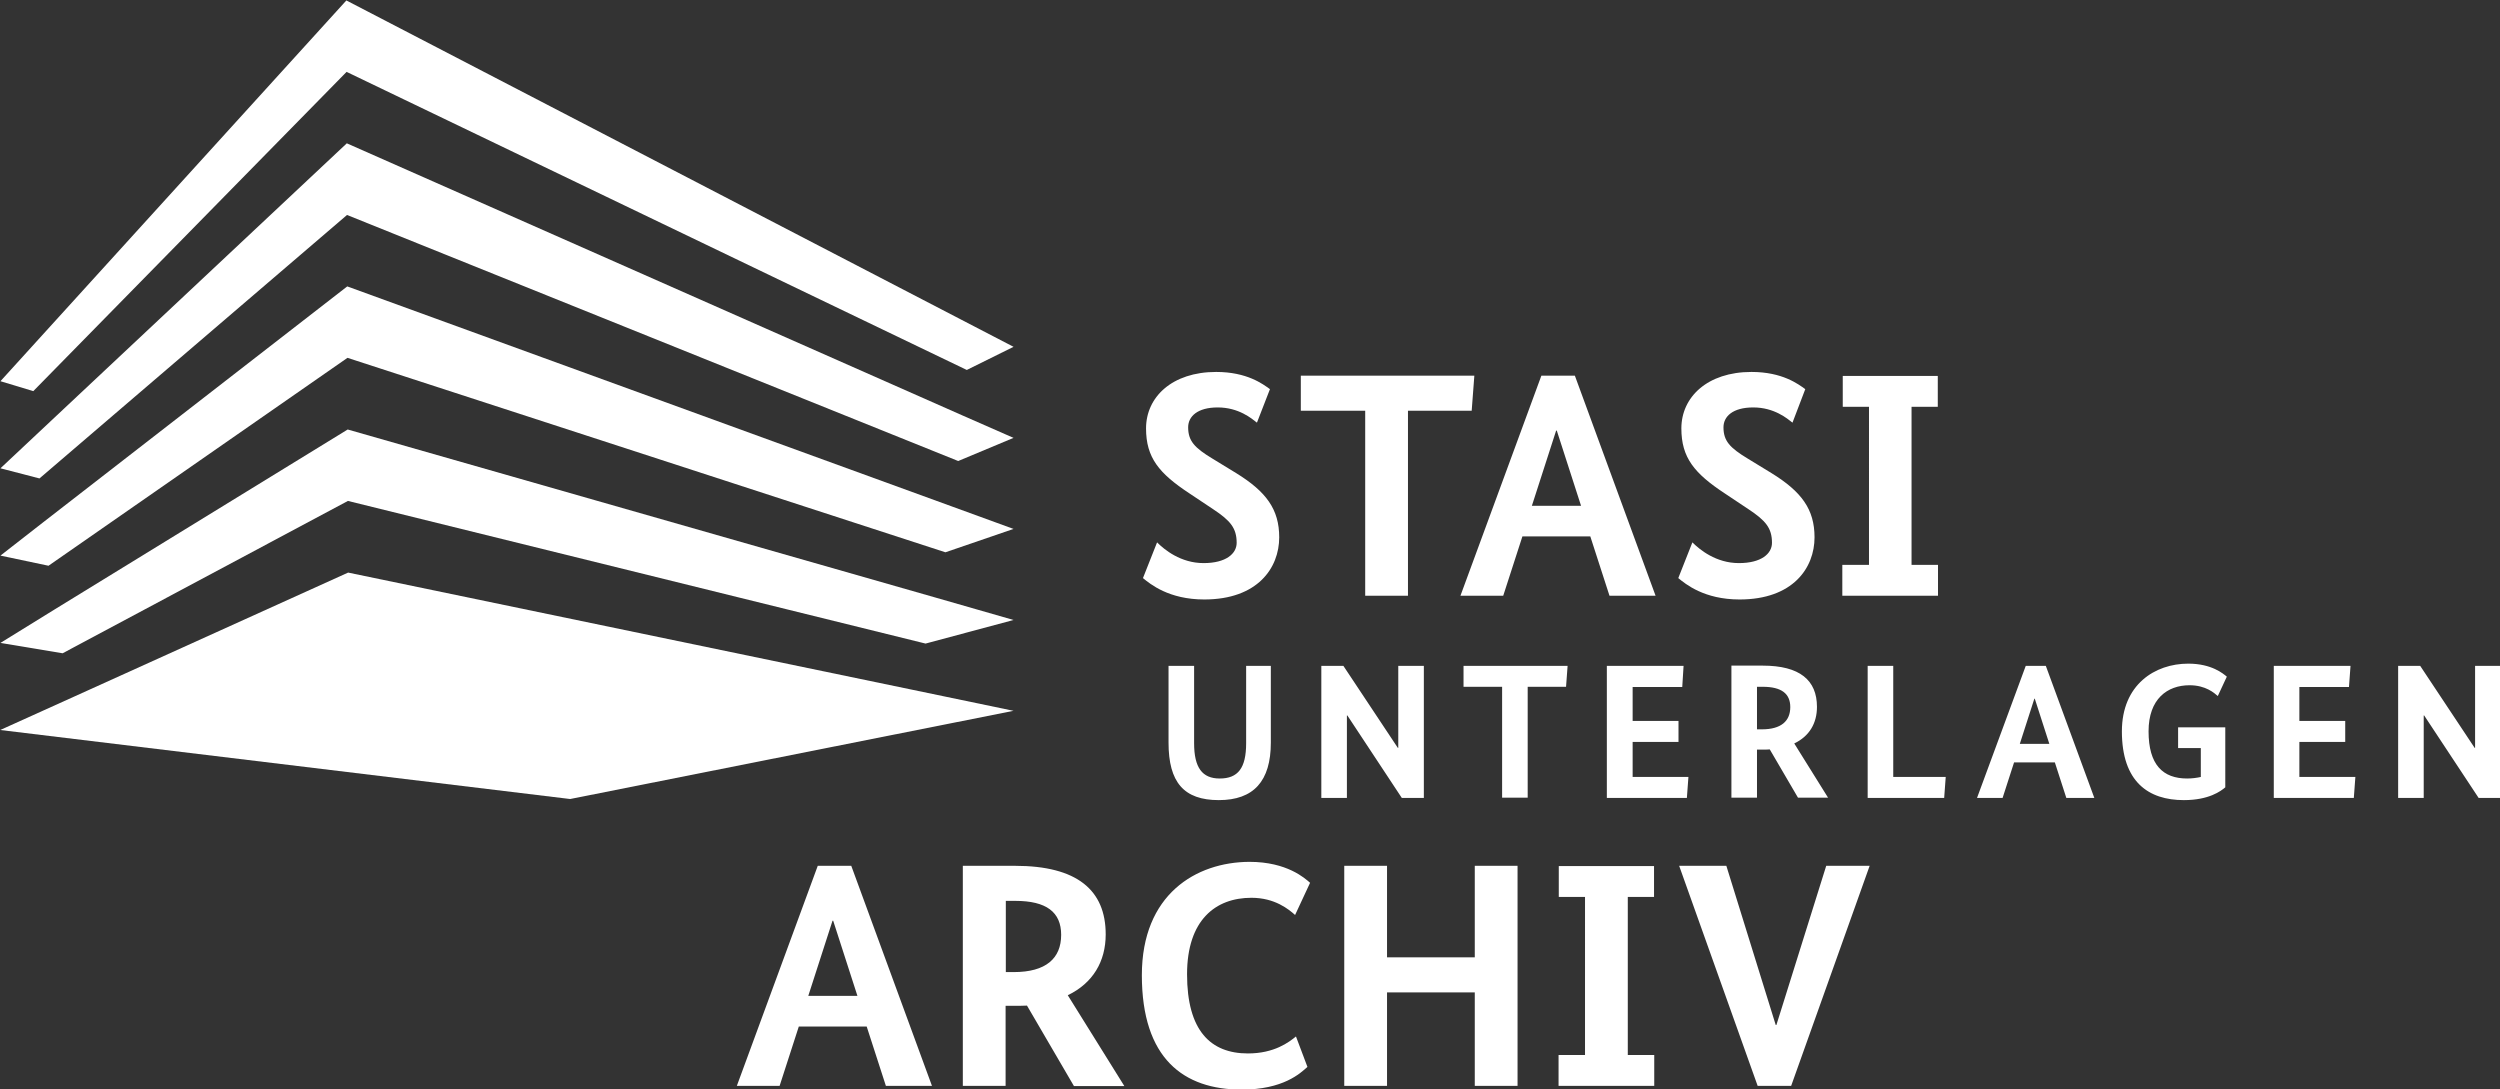
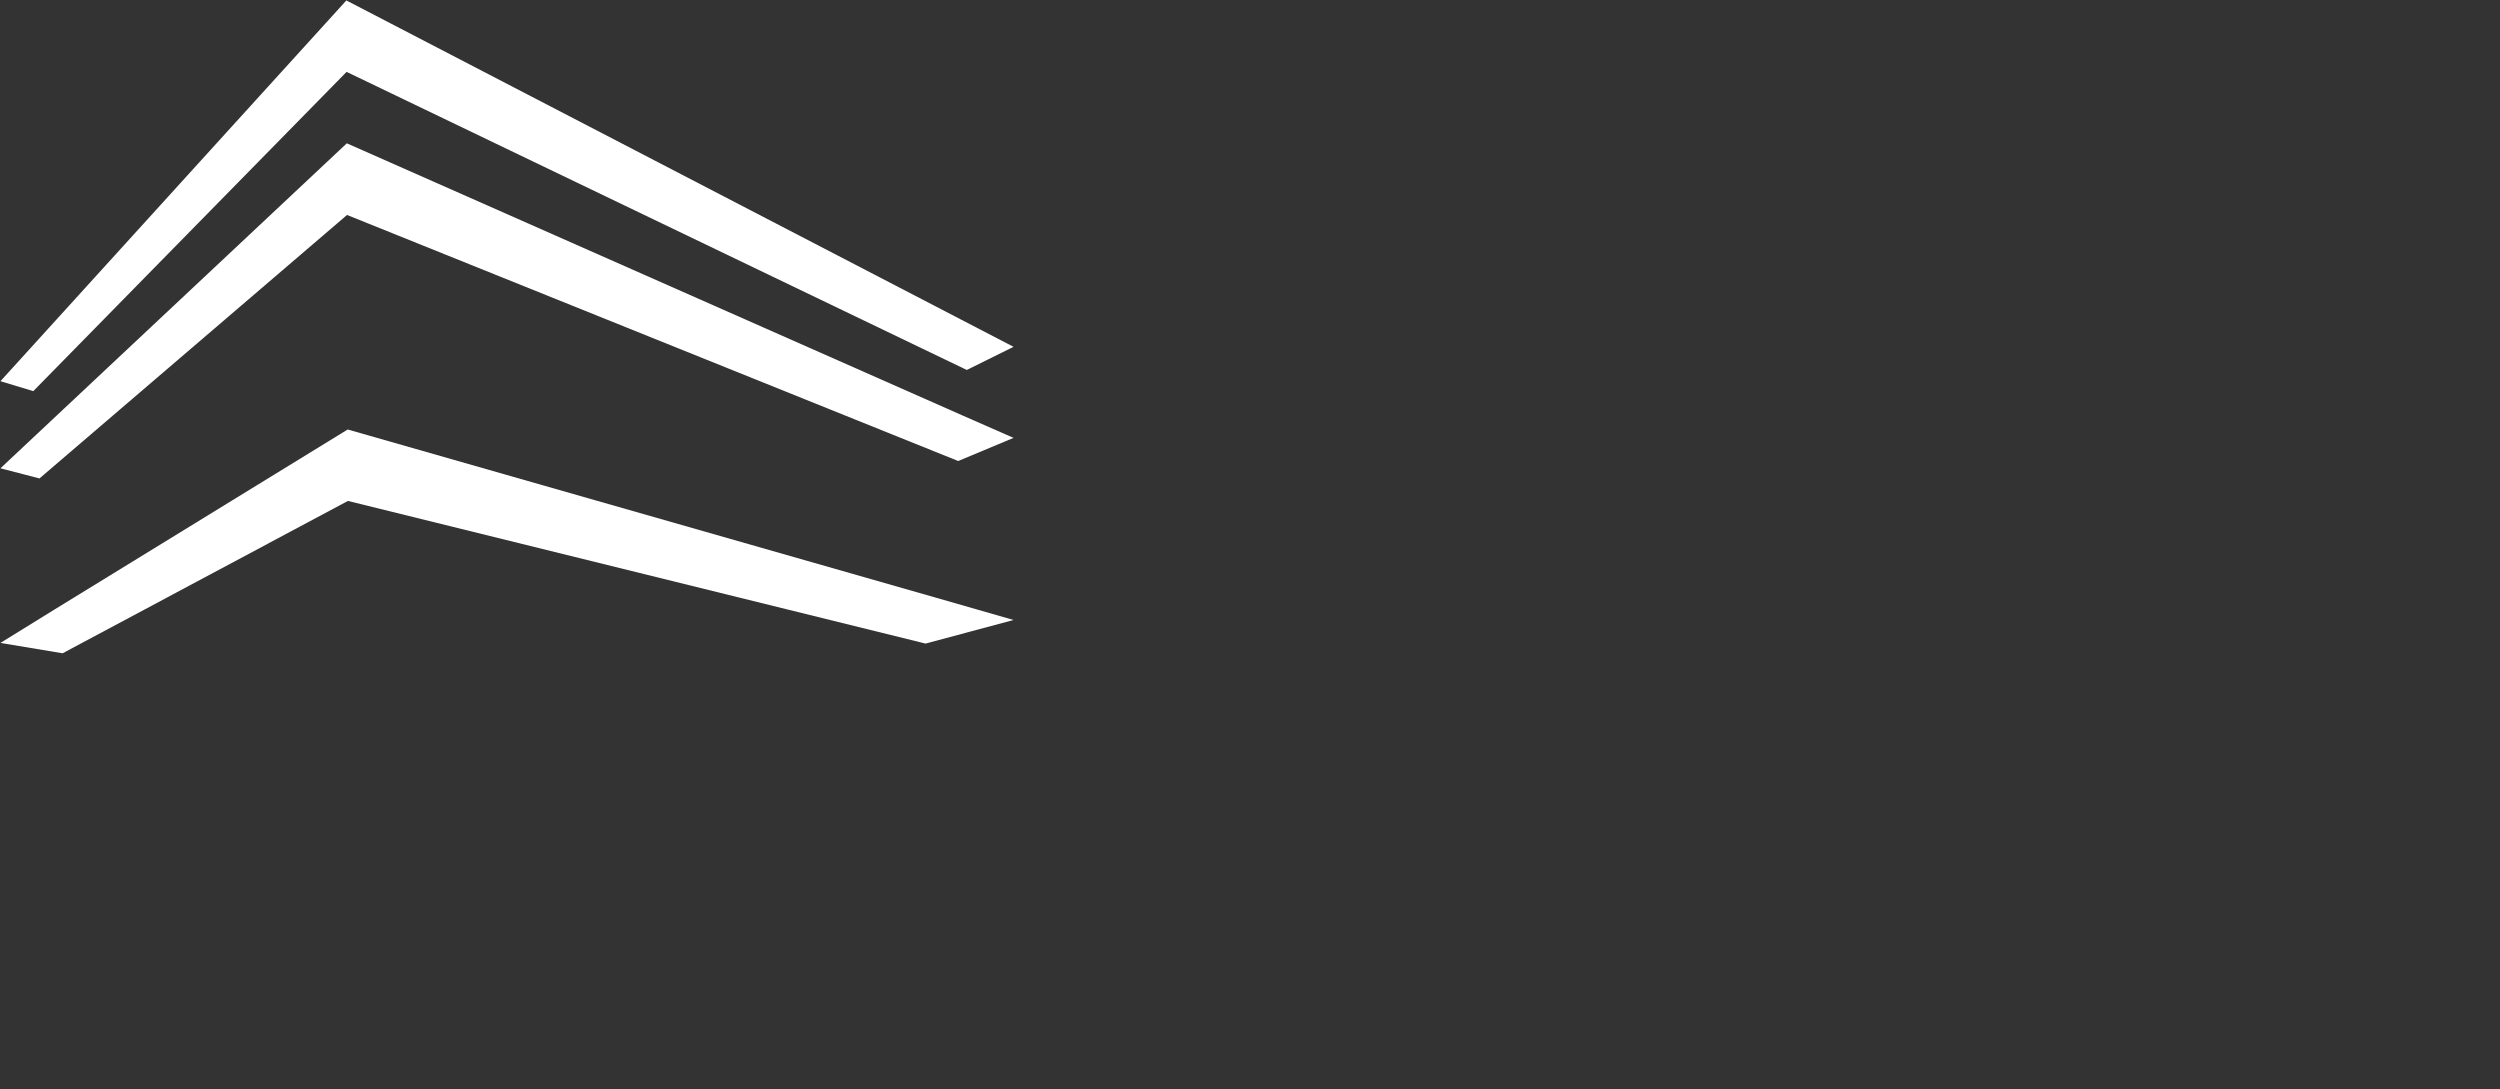
<svg xmlns="http://www.w3.org/2000/svg" xmlns:xlink="http://www.w3.org/1999/xlink" version="1.1" id="Ebene_1" x="0px" y="0px" viewBox="0 0 113.39 49.4" style="enable-background:new 0 0 113.39 49.4;" xml:space="preserve">
  <rect x="0" y="0" width="113.39" height="49.4" fill="#333333" stroke="none" />
  <style type="text/css">
	.st0{clip-path:url(#SVGID_2_);fill:#ffffff;}
	.st1{fill:#ffffff;}
	.st2{fill:#ffffff;}
	.st3{fill:#ffffff;}
	.st4{fill:#ffffff;}
	.st5{fill:#ffffff;}
</style>
  <g>
    <defs>
-       <rect id="SVGID_1_" x="0.02" y="0.02" width="113.39" height="49.4" />
-     </defs>
+       </defs>
    <clipPath id="SVGID_2_">
      <use xlink:href="#SVGID_1_" style="overflow:visible;" />
    </clipPath>
    <path class="st0" d="M84.8,39.27h-1.97l-2.26,7.22h-0.03l-2.24-7.22h-2.14l3.56,9.98h1.52L84.8,39.27z M71.89,47.85h-1.2v1.4h4.34   v-1.4h-1.2v-7.17h1.19v-1.4H70.7v1.4h1.19V47.85z M68.83,39.27h-1.94v4.15h-3.98v-4.15h-1.94v9.98h1.94v-4.24h3.98v4.24h1.94V39.27   z M51.79,44.23c0,3.78,1.89,5.19,4.53,5.19c1.88,0,2.66-0.74,2.98-1.03l-0.52-1.38c-0.32,0.26-0.98,0.77-2.18,0.77   c-1.69,0-2.76-1.03-2.76-3.59c0-2.47,1.3-3.47,2.92-3.47c1.06,0,1.69,0.52,1.98,0.78l0.68-1.46c-0.23-0.2-1.04-0.95-2.75-0.95   C54.24,39.1,51.79,40.57,51.79,44.23 M48.13,42.4c0,1.07-0.69,1.69-2.15,1.69h-0.36v-3.23h0.43C47.46,40.86,48.13,41.37,48.13,42.4    M50.99,49.25l-2.56-4.11c1.14-0.55,1.72-1.53,1.72-2.76c0-2.01-1.3-3.11-4.11-3.11h-2.37v9.98h1.94v-3.63h0.36   c0.2,0,0.42,0,0.61-0.01l2.13,3.65H50.99z M38.89,45.17h-2.23l1.1-3.41h0.03L38.89,45.17z M42.27,49.25l-3.66-9.98h-1.52   l-3.67,9.98h1.94l0.87-2.69h3.08l0.87,2.69H42.27z" />
-     <path class="st0" d="M113.42,30.2h-1.16v3.72h-0.02l-2.47-3.72h-1v5.99h1.16v-3.74h0.02l2.47,3.74h1V30.2z M106.61,30.2h-3.48v5.99   h3.63l0.07-0.95h-2.54v-1.59h2.08v-0.95h-2.08v-1.54h2.25L106.61,30.2z M100.91,32.99h-2.12v0.94h1.03v1.31   c-0.18,0.04-0.39,0.07-0.62,0.07c-1.1,0-1.75-0.62-1.75-2.14c0-1.47,0.85-2.09,1.86-2.09c0.73,0,1.12,0.35,1.28,0.49l0.41-0.88   c-0.16-0.13-0.68-0.59-1.75-0.59c-1.51,0-3.01,0.95-3.01,3.07c0,2.3,1.21,3.12,2.81,3.12c1.14,0,1.68-0.41,1.88-0.58V32.99z    M92.95,33.74h-1.34l0.66-2.05h0.02L92.95,33.74z M94.99,36.19l-2.2-5.99h-0.91l-2.21,5.99h1.16l0.52-1.61h1.85l0.52,1.61H94.99z    M84.71,30.2v5.99h3.47l0.07-0.95h-2.38V30.2H84.71z M81.2,32.07c0,0.64-0.42,1.01-1.29,1.01h-0.22v-1.93h0.26   C80.8,31.15,81.2,31.46,81.2,32.07 M82.92,36.19l-1.54-2.47c0.69-0.33,1.03-0.92,1.03-1.66c0-1.21-0.78-1.87-2.46-1.87h-1.42v5.99   h1.16v-2.18h0.22c0.12,0,0.25,0,0.36-0.01l1.28,2.19H82.92z M76.36,30.2h-3.48v5.99h3.63l0.07-0.95h-2.53v-1.59h2.08v-0.95h-2.08   v-1.54h2.25L76.36,30.2z M71.1,30.2h-4.72v0.95h1.75v5.03h1.16v-5.03h1.74L71.1,30.2z M64.58,30.2h-1.16v3.72H63.4l-2.47-3.72h-1   v5.99h1.16v-3.74h0.02l2.47,3.74h1V30.2z M57.64,30.2h-1.12v3.51c0,1.13-0.37,1.6-1.2,1.6c-0.79,0-1.16-0.49-1.16-1.6V30.2H53v3.48   c0,1.81,0.7,2.61,2.28,2.61c1.58,0,2.36-0.86,2.36-2.61V30.2z" />
-     <path class="st0" d="M84.76,25.62h-1.2v1.4h4.34v-1.4h-1.2v-7.17h1.19v-1.4h-4.31v1.4h1.19V25.62z M81.88,17.65   c-0.32-0.23-1.04-0.78-2.44-0.78c-2,0-3.18,1.14-3.18,2.56c0,1.33,0.59,2.04,1.97,2.95l1.08,0.72c0.77,0.51,1.06,0.85,1.06,1.52   c0,0.49-0.48,0.92-1.5,0.92c-1.04,0-1.78-0.61-2.11-0.94l-0.64,1.62c0.33,0.27,1.17,0.97,2.78,0.97c2.42,0,3.4-1.43,3.4-2.82   c0-1.27-0.59-2.07-1.95-2.91l-1.08-0.66c-0.81-0.49-1.1-0.8-1.1-1.42c0-0.49,0.42-0.9,1.35-0.9c0.96,0,1.55,0.51,1.78,0.69   L81.88,17.65z M71.71,22.94h-2.23l1.1-3.41h0.03L71.71,22.94z M75.09,27.02l-3.66-9.98h-1.52l-3.67,9.98h1.94l0.87-2.69h3.08   L73,27.02H75.09z M66.87,17.04H59v1.59h2.92v8.39h1.94v-8.39h2.89L66.87,17.04z M57.6,17.65c-0.32-0.23-1.04-0.78-2.44-0.78   c-2,0-3.18,1.14-3.18,2.56c0,1.33,0.59,2.04,1.97,2.95l1.08,0.72c0.77,0.51,1.06,0.85,1.06,1.52c0,0.49-0.48,0.92-1.5,0.92   c-1.04,0-1.78-0.61-2.11-0.94l-0.64,1.62c0.33,0.27,1.17,0.97,2.78,0.97c2.42,0,3.4-1.43,3.4-2.82c0-1.27-0.59-2.07-1.95-2.91   l-1.08-0.66c-0.81-0.49-1.1-0.8-1.1-1.42c0-0.49,0.42-0.9,1.34-0.9c0.96,0,1.55,0.51,1.78,0.69L57.6,17.65z" />
  </g>
  <polygon class="st1" points="0.02,17.29 1.51,17.74 15.72,3.26 43.85,16.78 45.97,15.73 15.71,0.02 " />
  <polygon class="st2" points="1.64,19.72 0.02,21.24 1.79,21.7 15.74,9.75 43.46,20.91 45.97,19.86 43.67,18.85 15.73,6.5 " />
-   <polygon class="st3" points="1.97,23.68 0.02,25.2 2.2,25.66 15.76,16.23 42.88,25.05 45.97,23.99 43.2,22.98 15.75,12.99 " />
  <polygon class="st4" points="2.48,27.64 0.02,29.16 2.84,29.63 15.78,22.72 41.98,29.19 45.97,28.12 42.49,27.12 15.77,19.48 " />
-   <polygon class="st5" points="3.33,31.61 0.01,33.11 25.86,36.24 45.97,32.24 41.31,31.27 15.79,25.97 " />
</svg>